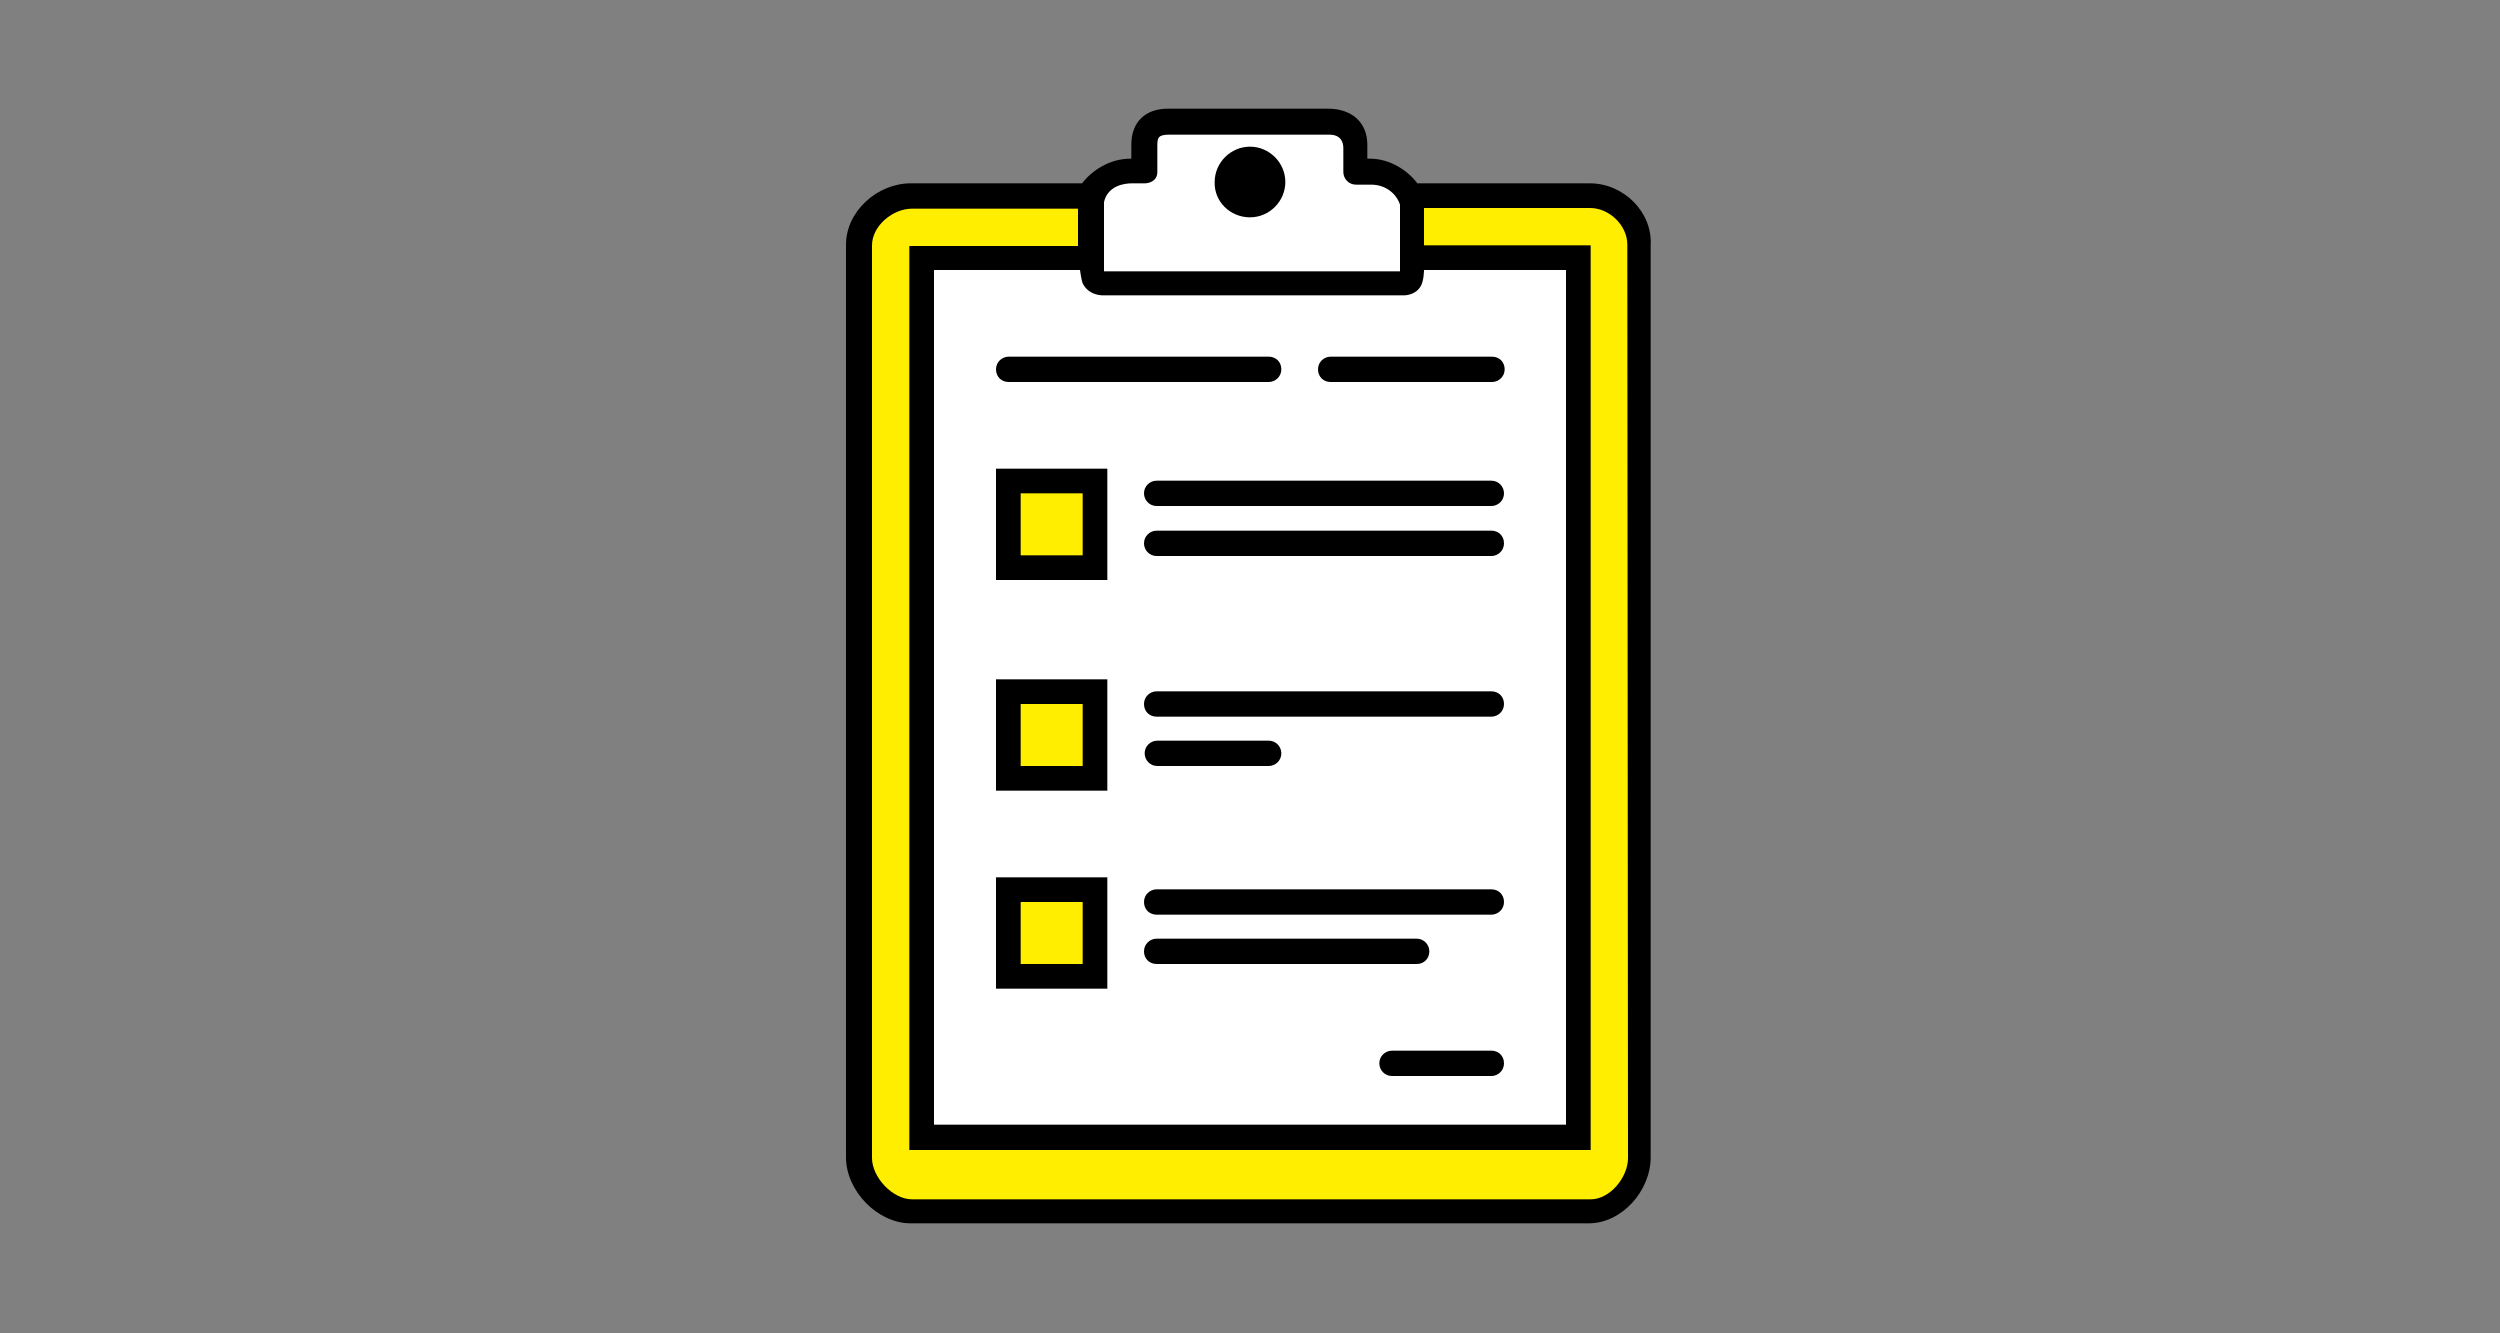
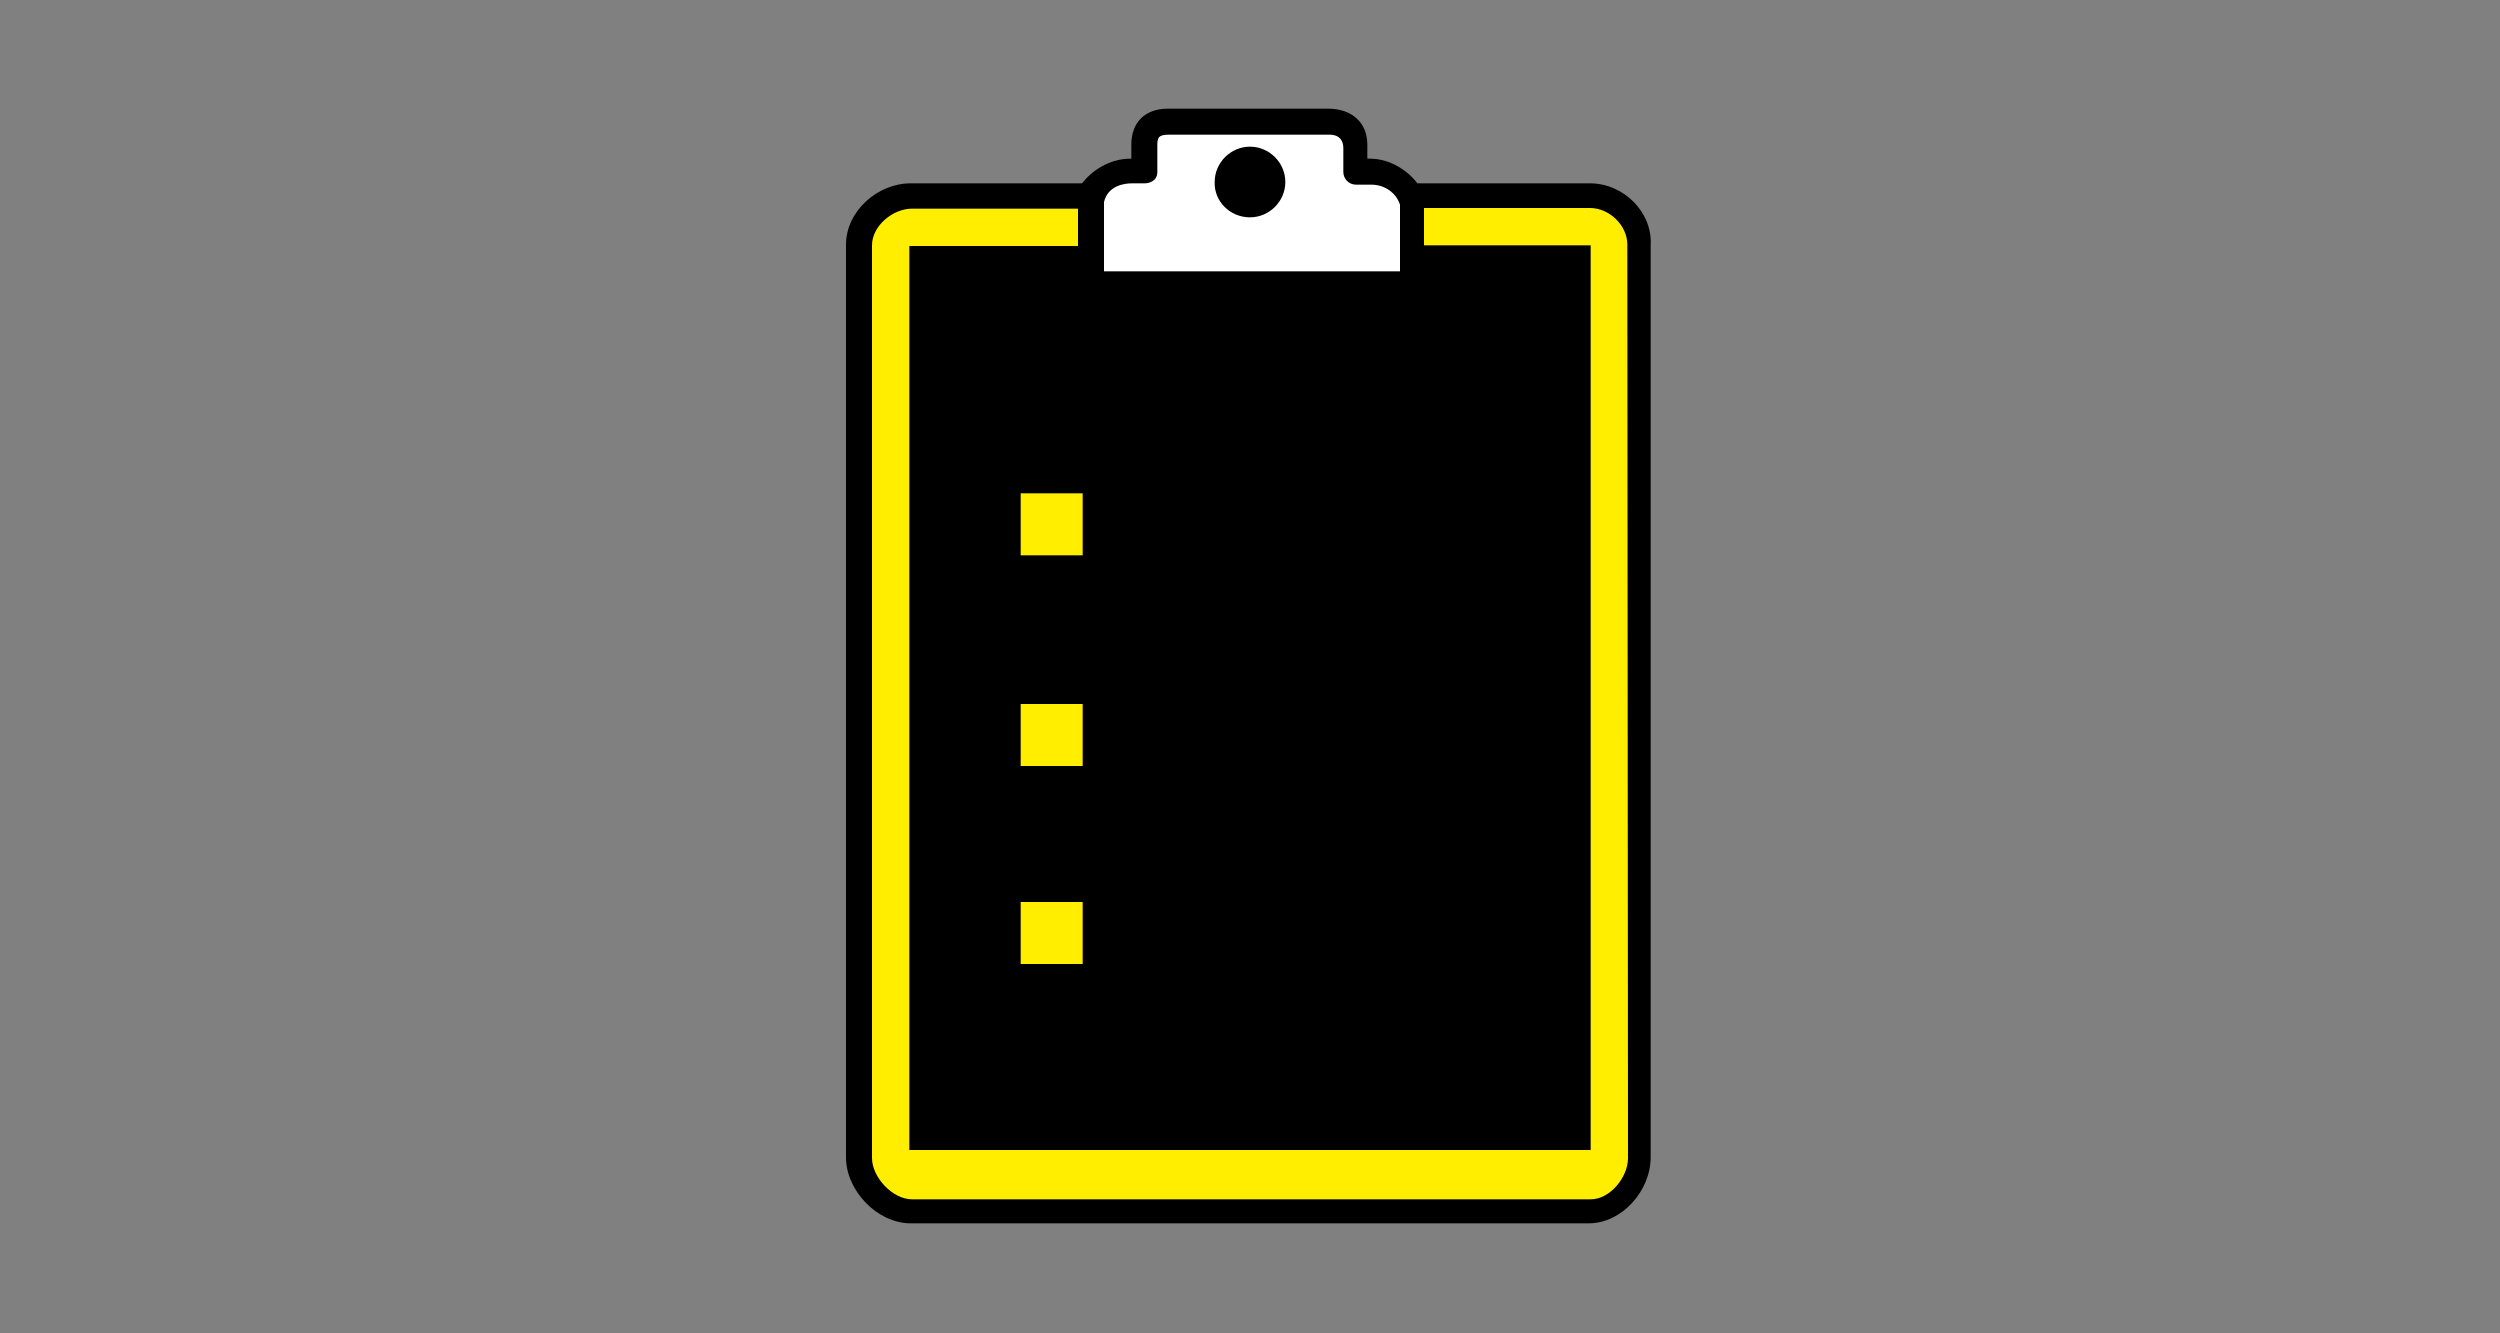
<svg xmlns="http://www.w3.org/2000/svg" version="1.1" id="Layer_1" x="0px" y="0px" viewBox="0 0 375 200" style="enable-background:new 0 0 375 200;" xml:space="preserve">
  <rect x="0" y="0" width="375" height="200" fill="#808080" stroke="none" />
  <style type="text/css">
	.st0{fill:#FFFFFF;}
	.st1{fill:#FFEE00;}
</style>
  <path d="M238.5,27.5h-25.9c-1.4-1.9-4.1-3.7-7.1-3.7h-0.4v-2.1c0-3.3-2.3-5.4-5.9-5.4h-24c-3.4,0-5.5,2-5.5,5.4v2.1h-0.1  c-3.3,0-5.9,1.9-7.3,3.7h-25.7c-5,0-9.7,4.2-9.7,9.2v136.9c0,5,4.7,9.9,9.7,9.9h101.7c5,0,9.3-4.9,9.3-9.9V36.8  C247.9,31.8,243.5,27.5,238.5,27.5L238.5,27.5z" />
-   <path class="st0" d="M162.4,42.5c0.8,1.6,2.4,1.8,3,1.8h45.1c0,0,1.6,0.1,2.5-1.2c0.6-0.8,0.6-2.6,0.6-2.6h21.3v128.2h-94.8V40.5  H162C162,40.5,162.2,42,162.4,42.5L162.4,42.5z" />
  <path class="st0" d="M169.8,27.5h1.9c0.6,0,1.9-0.3,1.9-1.7l0-4c0-1.2,0.2-1.6,1.8-1.6h24c1.7,0,2.1,1.1,2.1,2v3.6  c0,1,0.8,1.9,1.9,1.9h2.3c2,0,3.7,1.2,4.3,3l0,10h-44.4l0-10.4C166.2,27.8,168.7,27.5,169.8,27.5L169.8,27.5z" />
  <path class="st1" d="M244.2,173.7c0,2.9-2.7,6.2-5.6,6.2H136.8c-2.9,0-6-3.3-6-6.2V36.8c0-2.9,3.1-5.5,6-5.5h24.9l0,5.6h-25.3v135.6  h102.2V36.8h-25l0-5.6h24.9c2.9,0,5.6,2.6,5.6,5.5L244.2,173.7z" />
  <path d="M187.5,32.6c2.9,0,5.3-2.4,5.3-5.3c0-2.9-2.4-5.3-5.3-5.3c-2.9,0-5.3,2.4-5.3,5.3C182.1,30.2,184.5,32.6,187.5,32.6z" />
  <path d="M187.5,25.6c0.9,0,1.6,0.7,1.6,1.6c0,0.9-0.7,1.6-1.6,1.6c-0.9,0-1.6-0.7-1.6-1.6C185.9,26.3,186.6,25.6,187.5,25.6z" />
  <path d="M151.3,57.3h39c1,0,1.9-0.8,1.9-1.9s-0.8-1.9-1.9-1.9h-39c-1,0-1.9,0.8-1.9,1.9S150.2,57.3,151.3,57.3z" />
  <path d="M199.6,57.3h24.2c1,0,1.9-0.8,1.9-1.9s-0.8-1.9-1.9-1.9h-24.2c-1,0-1.9,0.8-1.9,1.9S198.5,57.3,199.6,57.3z" />
-   <path d="M223.7,157.6h-14.9c-1,0-1.9,0.8-1.9,1.9c0,1,0.8,1.9,1.9,1.9h14.9c1,0,1.9-0.8,1.9-1.9  C225.6,158.4,224.8,157.6,223.7,157.6z" />
  <path d="M223.7,72.1h-50.2c-1,0-1.9,0.8-1.9,1.9c0,1,0.8,1.9,1.9,1.9h50.2c1,0,1.9-0.8,1.9-1.9C225.6,73,224.8,72.1,223.7,72.1z" />
  <path d="M223.7,79.6h-50.2c-1,0-1.9,0.8-1.9,1.9c0,1,0.8,1.9,1.9,1.9h50.2c1,0,1.9-0.8,1.9-1.9C225.6,80.4,224.8,79.6,223.7,79.6z" />
-   <rect x="149.4" y="70.3" width="16.7" height="16.7" />
  <rect x="153.1" y="74" class="st1" width="9.3" height="9.3" />
  <path d="M223.7,103.7h-50.2c-1,0-1.9,0.8-1.9,1.9s0.8,1.9,1.9,1.9h50.2c1,0,1.9-0.8,1.9-1.9S224.8,103.7,223.7,103.7z" />
  <path d="M173.6,114.9h16.7c1,0,1.9-0.8,1.9-1.9c0-1-0.8-1.9-1.9-1.9h-16.7c-1,0-1.9,0.8-1.9,1.9C171.7,114,172.5,114.9,173.6,114.9z  " />
  <rect x="149.4" y="101.9" width="16.7" height="16.7" />
  <rect x="153.1" y="105.6" class="st1" width="9.3" height="9.3" />
  <path d="M223.7,133.4h-50.2c-1,0-1.9,0.8-1.9,1.9s0.8,1.9,1.9,1.9h50.2c1,0,1.9-0.8,1.9-1.9S224.8,133.4,223.7,133.4z" />
  <path d="M214.4,142.7c0-1-0.8-1.9-1.9-1.9h-39c-1,0-1.9,0.8-1.9,1.9s0.8,1.9,1.9,1.9h39C213.6,144.6,214.4,143.8,214.4,142.7z" />
  <rect x="149.4" y="131.6" width="16.7" height="16.7" />
  <rect x="153.1" y="135.3" class="st1" width="9.3" height="9.3" />
</svg>